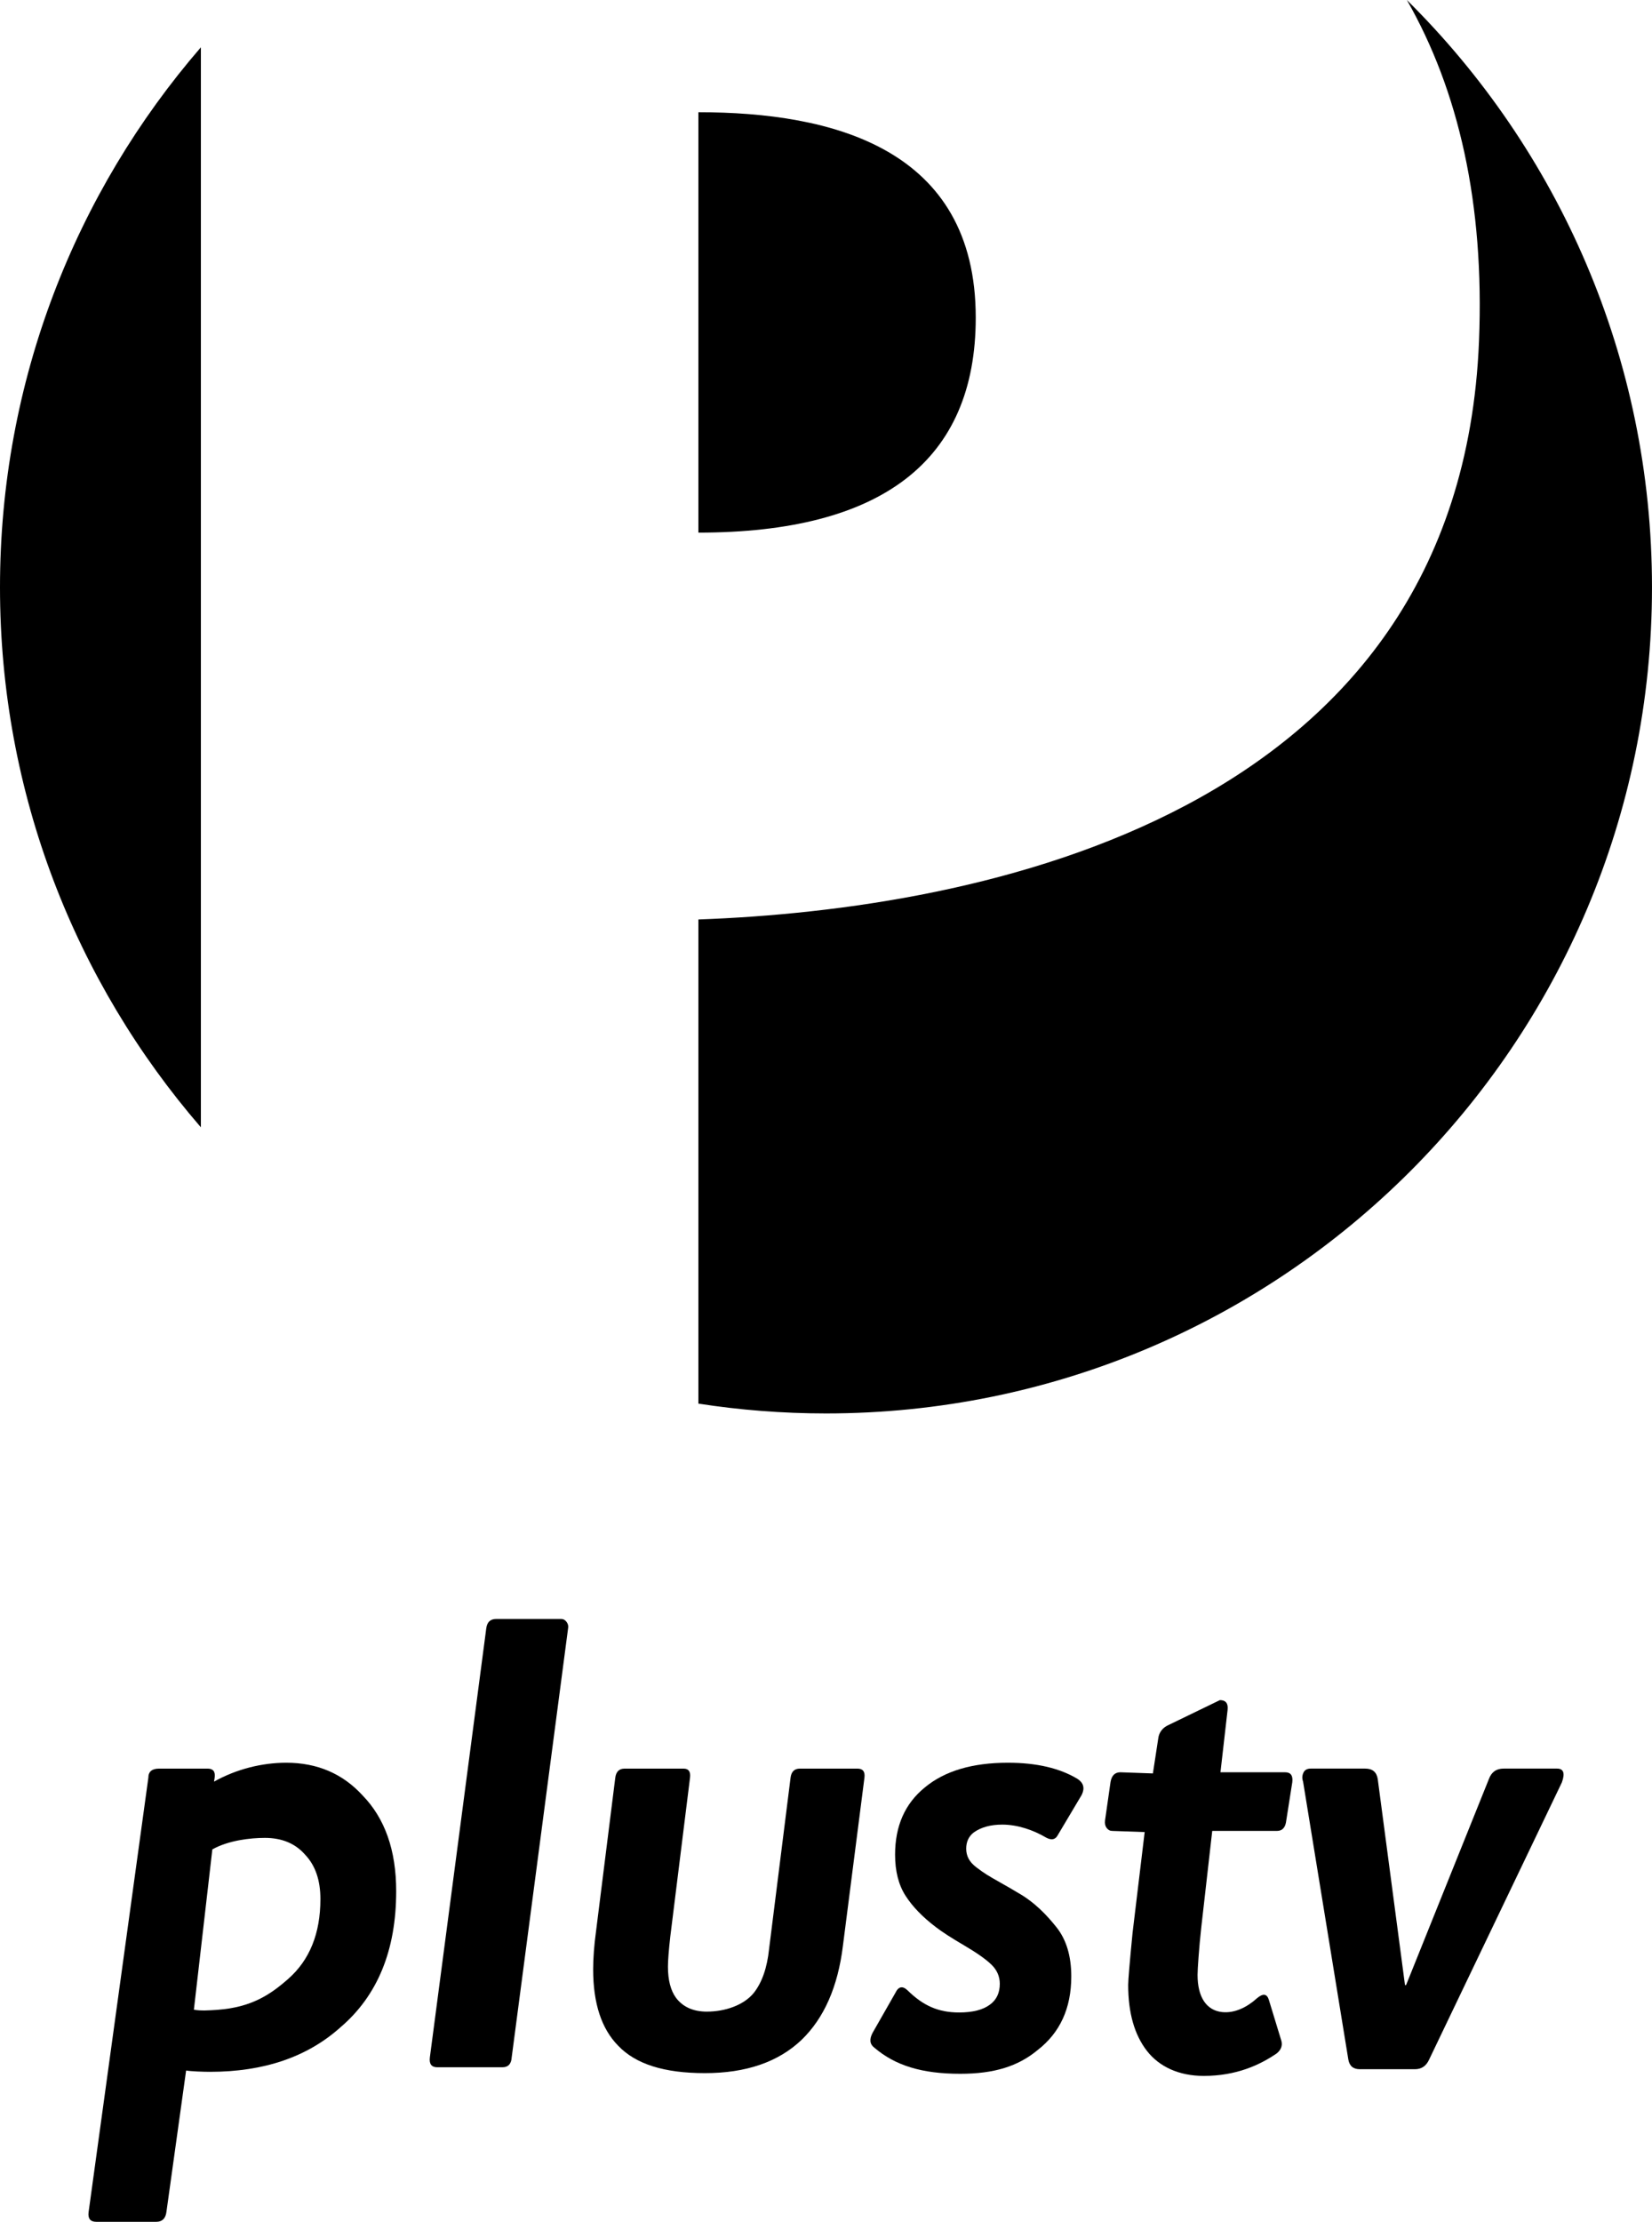
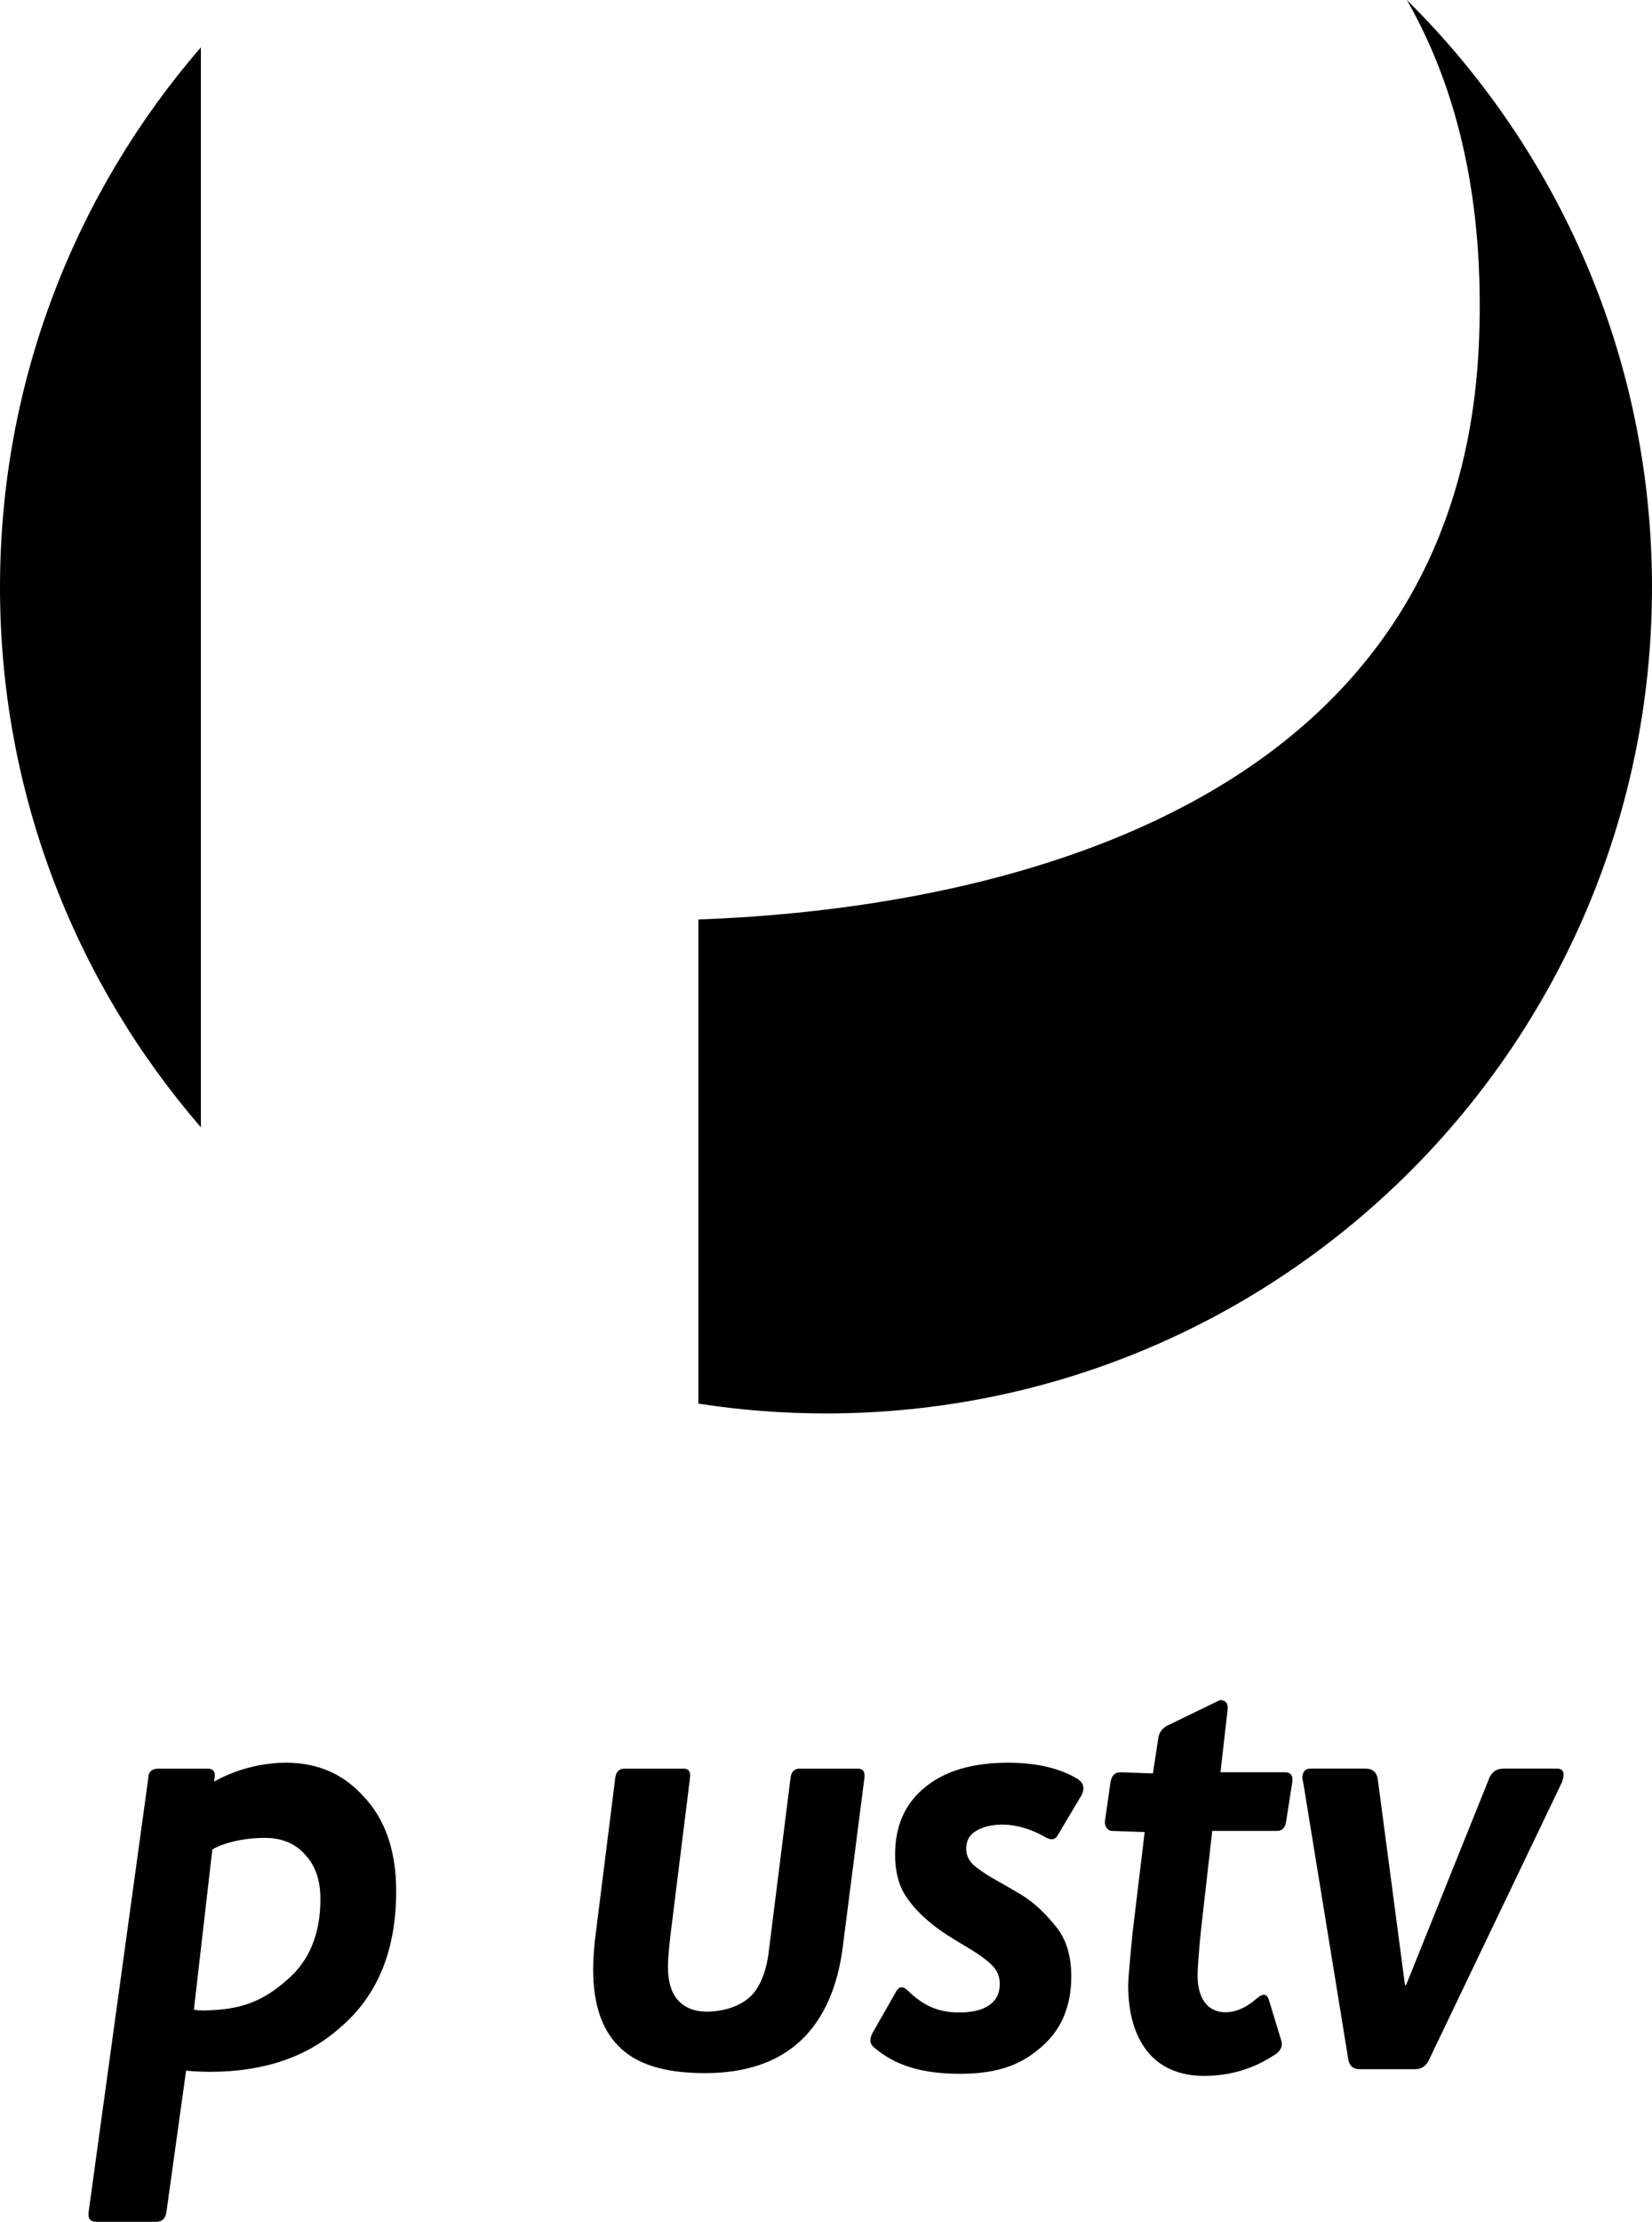
<svg xmlns="http://www.w3.org/2000/svg" id="Capa_1" data-name="Capa 1" width="1508.45" height="2028.38" viewBox="0 0 1508.45 2028.38">
  <g>
    <path d="M196,1622.97l-.58,3.57c20.5-11.51,43.91-17.26,65.96-17.26,28.23,0,51.45,9.92,69.63,29.77,20.5,21.04,30.75,50.21,30.75,87.51,0,53.98-17.03,95.46-51.07,124.42-30.18,26.99-69.83,40.48-118.96,40.48-6.19,0-17.15-.4-21.79-1.19l-17.99,129.19c-.78,5.95-3.87,8.93-9.28,8.93h-54.8c-5.42,0-7.74-2.98-6.96-8.93l54.55-396.49c0-5.55,3.28-8.33,9.87-8.33h44.29c5.02,0,7.15,2.78,6.38,8.33Zm45.81,54.92c-13.36,0-33.23,2.28-47.92,10.51l-16.85,146.33c5.78,1.18,14.5,.65,21.61,.12,30.93-2.31,48.06-13.74,64.53-28.24,19.59-17.24,29.39-41.53,29.39-72.88,0-17.24-4.67-30.76-14.03-40.56-8.91-10.18-21.15-15.28-36.73-15.28Z" />
-     <path d="M518.74,1486.44l-51.51,391.84c-.38,6.01-3.21,9.02-8.49,9.02h-59.44c-5.29,0-7.55-3-6.79-9.02l51.52-391.84c.75-5.61,3.77-8.41,9.06-8.41h59.44c1.88,0,3.48,.9,4.81,2.7,1.32,1.8,1.79,3.71,1.41,5.71Z" />
    <path d="M645.5,1836.5c16.3,0,33.7-5.75,42.92-17.26,7.44-9.53,12.04-22.82,13.82-39.89l19.62-156.38c.7-5.55,3.54-8.33,8.51-8.33h52.57c4.96,0,7.09,2.78,6.38,8.33l-19.67,153.59c-4.61,37.31-17.19,65.89-37.74,85.73-21.26,20.24-50.68,30.36-88.24,30.36s-63.26-8.33-79.2-25c-15.24-15.48-22.86-38.7-22.86-69.65,0-10.32,.88-22.03,2.66-35.12l17.54-139.9c.71-5.55,3.54-8.33,8.51-8.33h53.88c4.6,0,6.55,2.78,5.85,8.33l-18.02,145.07c-1.42,12.71-2.13,21.83-2.13,27.38,0,12.31,2.48,21.83,7.44,28.58,6.38,8.33,15.76,12.5,28.17,12.5Z" />
    <path d="M987.83,1638.44l-22.31,37.51c-2.13,3.57-5.49,4.17-10.09,1.79-12.04-7.15-26.45-11.97-40.26-11.97-10.62,0-19.31,2.38-26.03,7.15-4.61,3.57-6.9,8.54-6.9,14.88,0,3.18,.7,6.16,2.12,8.93,1.41,2.78,3.8,5.46,7.17,8.04,3.36,2.58,6.46,4.76,9.29,6.55,2.83,1.79,7.25,4.37,13.28,7.74,6.02,3.38,10.97,6.25,14.87,8.63,15.58,8.73,26.65,20.44,35.68,31.75,9.03,11.31,13.54,26.3,13.54,44.95,0,28.98-10.27,51.4-30.81,67.27-17.71,14.69-39.42,21.59-70.58,21.59-35.06,0-59.27-7.5-78.39-23.79-4.25-3.17-4.78-7.74-1.59-13.69l20.72-36.32c2.83-5.95,6.55-6.74,11.15-2.38,14.16,13.9,27.93,20.21,47.05,20.21,12.39,0,21.78-2.38,28.15-7.14,6.02-4.36,9.03-10.72,9.03-19.05,0-6.74-2.57-12.59-7.7-17.56-5.14-4.96-13.46-10.81-24.97-17.56-11.51-6.74-20.1-12.29-25.76-16.67-12.04-9.12-21.25-18.65-27.62-28.57-6.37-9.91-9.56-22.42-9.56-37.51,0-26.19,9.03-46.63,27.09-61.32,18.06-15.08,43.37-22.62,75.95-22.62,26.2,0,47.45,4.97,63.74,14.88,5.31,3.57,6.55,8.33,3.72,14.29Z" />
    <path d="M1106.9,1671.54l-10.04,88.35c-2.01,18.26-3.36,37.92-3.36,43.08,0,20.24,8.02,32.34,22.29,33.93,11.86,1.32,23.4-4.76,32.29-12.89,5.35-4.36,8.86-3.77,10.54,1.79l11.5,37.67c1,4.37-.5,8.14-4.52,11.31-15.36,10.46-36.69,20.41-66.47,20.41-22.42,0-40.55-8.23-51.92-22.92-11.38-14.68-17.06-34.72-17.06-60.13,0-4.36,1.33-20.24,4.01-47.63l11.04-91.92-29.66-1.06c-2.01,0-3.69-.89-5.02-2.68-1.34-1.78-1.85-4.07-1.51-6.85l5.02-35.08c1-5.95,4.02-8.93,9.03-8.93l29.66,1.06,4.85-31.74c.67-5.95,4.29-10.09,9.04-12.28l47.29-22.92c5.35,0,7.69,2.98,7.03,8.93l-6.52,56.95h59.09c5.02,0,7.19,2.98,6.52,8.93l-5.52,35.08c-.68,6.35-3.51,9.53-8.53,9.53h-59.09Z" />
    <path d="M1426.2,1627.13l-121.19,253.01c-2.66,5.95-6.97,8.93-12.94,8.93h-50.47c-5.97,0-9.45-2.98-10.45-8.93l-41.3-253.61c-1-2.77-.92-5.45,.25-8.04,1.16-2.57,3.4-3.87,6.72-3.87h49.76c6.63,0,10.45,3.18,11.44,9.52l24.88,188.12h1l75.63-188.12c2.32-6.34,6.8-9.52,13.43-9.52h48.76c5.97,0,7.46,4.17,4.48,12.5Z" />
  </g>
  <g>
-     <path d="M890.96,289.97c0-154.87-131.33-187.51-253.25-187.51V486.26c167.1,0,253.25-65.28,253.25-196.3h0Z" />
    <path d="M183.41,43.2C69.13,175.41,0,347.72,0,536.19s69.13,360.78,183.42,492.98V43.2h0Z" />
    <path d="M1284.61,0c47.31,82.75,70.92,185.8,65.88,311.31-17.46,434.83-457.47,518.87-712.78,528.12v442c37.98,5.89,76.88,8.96,116.51,8.96,416.55,0,754.22-337.68,754.22-754.22,0-209.75-85.65-399.47-223.84-536.18h0Z" />
  </g>
</svg>